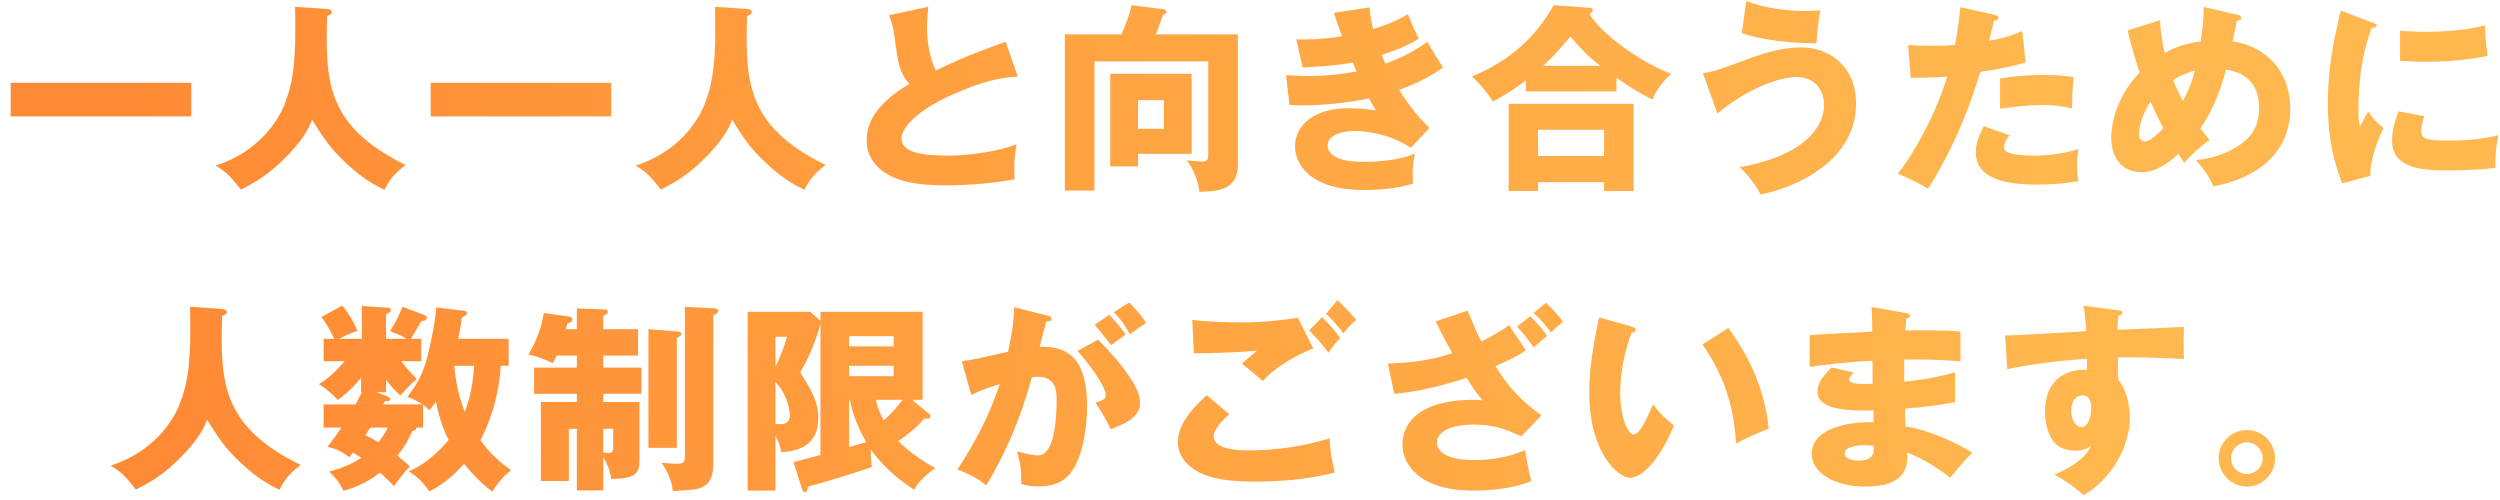
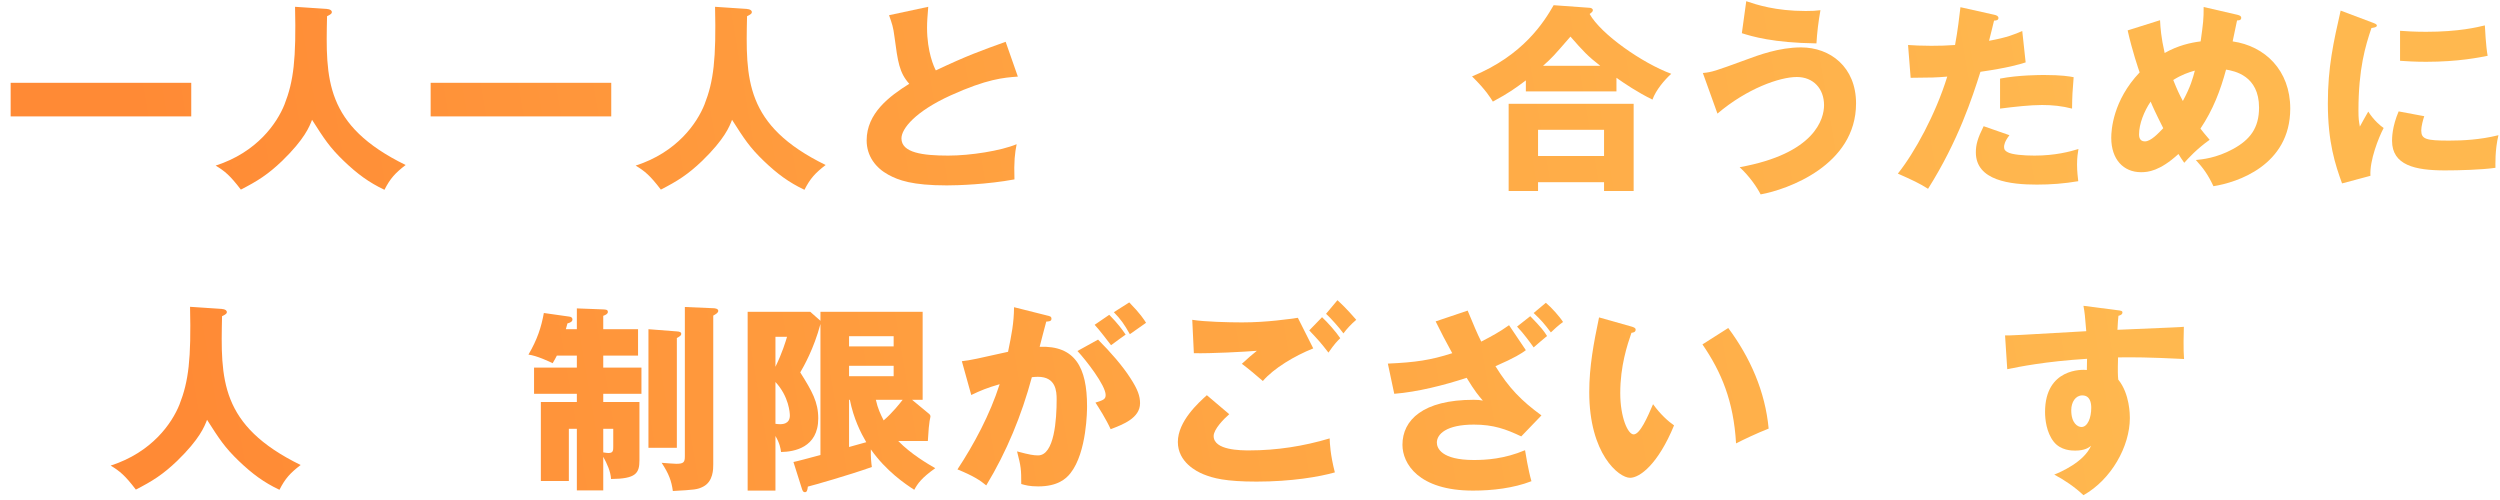
<svg xmlns="http://www.w3.org/2000/svg" width="200" height="40" viewBox="0 0 200 40" fill="none">
  <path d="M0.852 6.624V9.312H15.3V6.624H0.852Z" fill="url(#paint0_linear)" />
  <path d="M23.604 0.544C23.7 4.736 23.492 6.496 22.756 8.368C22.164 9.84 20.58 12.176 17.252 13.248C17.972 13.68 18.404 14.032 19.268 15.168C20.58 14.496 21.428 13.968 22.58 12.864C24.372 11.12 24.756 10.128 24.964 9.584C25.924 11.088 26.372 11.792 27.508 12.88C28.596 13.92 29.508 14.592 30.756 15.184C31.22 14.272 31.62 13.84 32.452 13.2C25.972 10.032 26.052 6.336 26.164 1.296C26.5 1.136 26.548 1.072 26.548 0.96C26.548 0.912 26.516 0.752 26.164 0.72L23.604 0.544Z" fill="url(#paint1_linear)" />
  <path d="M34.452 6.624V9.312H48.9V6.624H34.452Z" fill="url(#paint2_linear)" />
  <path d="M57.204 0.544C57.3 4.736 57.092 6.496 56.356 8.368C55.764 9.84 54.18 12.176 50.852 13.248C51.572 13.68 52.004 14.032 52.868 15.168C54.18 14.496 55.028 13.968 56.18 12.864C57.972 11.12 58.356 10.128 58.564 9.584C59.524 11.088 59.972 11.792 61.108 12.88C62.196 13.92 63.108 14.592 64.356 15.184C64.82 14.272 65.22 13.84 66.052 13.2C59.572 10.032 59.652 6.336 59.764 1.296C60.1 1.136 60.148 1.072 60.148 0.96C60.148 0.912 60.116 0.752 59.764 0.72L57.204 0.544Z" fill="url(#paint3_linear)" />
  <path d="M80.452 3.344C78.5 4.048 77.364 4.448 74.868 5.632C74.724 5.376 74.164 4.144 74.164 2.224C74.164 1.712 74.196 1.36 74.26 0.544L71.124 1.216C71.364 1.904 71.46 2.16 71.556 2.928C71.828 4.96 71.94 5.808 72.74 6.704C71.156 7.696 69.332 9.056 69.332 11.232C69.332 12.496 70.068 13.44 71.076 13.984C71.876 14.416 72.964 14.832 75.748 14.832C76.628 14.832 78.996 14.752 81.156 14.352C81.108 12.912 81.188 12.256 81.332 11.536C80.068 12.064 77.636 12.448 75.86 12.448C73.828 12.448 72.116 12.224 72.116 11.072C72.116 10.288 73.236 8.912 76.052 7.632C78.948 6.32 80.292 6.208 81.428 6.128L80.452 3.344Z" fill="url(#paint4_linear)" />
-   <path d="M92.468 2.752C92.564 2.544 92.948 1.44 93.044 1.184C93.22 1.136 93.316 1.072 93.316 0.944C93.316 0.864 93.252 0.768 93.044 0.736L90.532 0.416C90.34 1.216 90.132 1.824 89.716 2.752H85.188V15.248H87.556V4.912H96.66V12.208C96.66 12.688 96.644 12.928 96.132 12.928C95.956 12.928 95.124 12.848 94.932 12.832C95.444 13.44 95.86 14.48 95.956 15.344C97.268 15.312 99.028 15.28 99.028 13.2V2.752H92.468ZM88.82 5.904V13.312H91.044V12.304H95.332V5.904H88.82ZM93.108 8.016V10.304H91.044V8.016H93.108Z" fill="url(#paint5_linear)" />
-   <path d="M106.708 1.024C106.884 1.552 106.996 1.936 107.364 2.896C105.572 3.184 104.292 3.168 103.7 3.152L104.212 5.392C105.22 5.344 106.692 5.28 108.212 5.008C108.388 5.392 108.436 5.536 108.516 5.712C106.996 6 105.812 6.08 104.836 6.08C104.484 6.08 103.86 6.064 102.884 6.016L103.156 8.384C103.572 8.432 104.052 8.432 104.18 8.432C105.844 8.432 107.892 8.208 109.524 7.872C109.78 8.368 109.892 8.544 110.084 8.832C109.044 8.688 108.26 8.656 107.86 8.656C105.172 8.656 103.604 9.984 103.604 11.696C103.604 13.232 104.932 15.2 109.044 15.2C110.404 15.2 111.764 15.088 113.06 14.688C113.028 14.496 113.012 14.352 113.012 14C113.012 13.168 113.108 12.624 113.188 12.288C111.668 12.928 109.732 12.944 108.996 12.944C107.076 12.944 106.212 12.4 106.212 11.632C106.212 10.704 107.636 10.48 108.308 10.48C108.564 10.48 110.852 10.48 112.868 11.824L114.356 10.24C113.972 9.856 112.948 8.848 111.94 7.184C112.82 6.864 114.18 6.32 115.444 5.408C115.268 5.12 114.372 3.696 114.196 3.344C112.612 4.48 111.14 4.976 110.836 5.088C110.772 4.944 110.74 4.896 110.532 4.4C112.404 3.776 112.996 3.408 113.508 3.088C113.22 2.544 113.012 2.08 112.628 1.136C112.164 1.408 111.46 1.824 109.844 2.32C109.732 1.872 109.636 1.424 109.572 0.592L106.708 1.024Z" fill="url(#paint6_linear)" />
  <path d="M129.316 6.224C129.924 6.656 131.012 7.392 132.196 7.968C132.484 7.184 133.156 6.4 133.7 5.904C131.396 5.056 128.068 2.736 127.172 1.12C127.364 0.976 127.428 0.912 127.428 0.816C127.428 0.672 127.252 0.624 127.172 0.624L124.292 0.416C123.54 1.728 121.876 4.432 117.764 6.112C118.9 7.232 119.236 7.824 119.428 8.128C120.74 7.424 121.252 7.04 122.068 6.432V7.312H129.316V6.224ZM123.444 5.264C124.196 4.592 124.26 4.512 125.636 2.928C126.644 4.08 127.044 4.512 128.02 5.264H123.444ZM128.324 14.576V15.28H130.692V8.304H120.692V15.28H123.044V14.576H128.324ZM123.044 12.48V10.384H128.324V12.48H123.044Z" fill="url(#paint7_linear)" />
  <path d="M139.348 2.656C140.164 2.912 141.828 3.424 145.316 3.472C145.364 2.624 145.476 1.696 145.636 0.816C145.252 0.864 144.98 0.88 144.452 0.88C142.036 0.88 140.5 0.368 139.7 0.096L139.348 2.656ZM137.396 9.088C139.748 7.088 142.372 6.16 143.748 6.16C145.06 6.16 145.924 7.088 145.924 8.416C145.924 9.488 145.22 12.288 139.172 13.376C139.94 14.08 140.548 14.96 140.852 15.552C142.98 15.168 148.484 13.232 148.484 8.272C148.484 5.36 146.42 3.792 144.084 3.792C142.324 3.792 140.66 4.416 139.668 4.784C137.22 5.68 136.948 5.776 136.228 5.84L137.396 9.088Z" fill="url(#paint8_linear)" />
  <path d="M156.836 0.576C156.74 1.36 156.628 2.4 156.404 3.6C155.7 3.648 155.22 3.664 154.5 3.664C153.684 3.664 153.124 3.632 152.644 3.6L152.852 6.224C154.612 6.208 154.804 6.208 155.78 6.128C154.852 9.136 153.172 12.208 151.828 13.888C152.98 14.4 153.572 14.672 154.244 15.104C156.676 11.248 157.796 7.76 158.436 5.744C160.644 5.424 161.556 5.152 162.052 4.992L161.78 2.48C161.156 2.752 160.596 2.992 159.124 3.264C159.188 3.04 159.46 1.904 159.524 1.648C159.652 1.648 159.876 1.632 159.876 1.44C159.876 1.28 159.7 1.216 159.556 1.184L156.836 0.576ZM158.692 10.096C158.212 11.056 158.068 11.568 158.068 12.192C158.068 14.464 160.852 14.768 162.948 14.768C164.052 14.768 165.14 14.688 166.26 14.496C166.228 14.176 166.164 13.744 166.164 13.168C166.164 12.576 166.228 12.224 166.276 11.92C165.604 12.128 164.42 12.448 162.756 12.448C161.876 12.448 160.948 12.368 160.612 12.176C160.436 12.08 160.324 11.984 160.324 11.76C160.324 11.632 160.356 11.328 160.756 10.816L158.692 10.096ZM160.004 8.688C161.124 8.544 162.42 8.4 163.364 8.4C164.196 8.4 164.964 8.48 165.764 8.688C165.78 7.616 165.796 7.36 165.892 6.176C165.572 6.112 164.932 6 163.54 6C163.236 6 161.476 6 160.004 6.288V8.688Z" fill="url(#paint9_linear)" />
  <path d="M170.212 2.432C170.58 4.08 171.092 5.568 171.172 5.792C169.028 8.048 168.9 10.416 168.9 11.024C168.9 12.752 169.876 13.776 171.284 13.776C171.828 13.776 172.772 13.696 174.276 12.32C174.42 12.56 174.516 12.704 174.74 13.024C175.044 12.688 175.748 11.904 176.772 11.184C176.34 10.688 176.212 10.512 176.036 10.288C177.044 8.784 177.636 7.232 178.084 5.568C178.756 5.68 180.724 6.048 180.724 8.608C180.724 10.256 179.988 11.184 178.644 11.92C177.3 12.656 176.148 12.752 175.668 12.8C176.276 13.472 176.628 13.952 177.076 14.896C178.932 14.608 183.22 13.248 183.22 8.688C183.22 5.632 181.204 3.68 178.612 3.312C178.66 3.072 178.948 1.712 178.964 1.632C179.044 1.632 179.3 1.648 179.3 1.424C179.3 1.296 179.188 1.232 178.996 1.184L176.292 0.56C176.292 1.552 176.26 1.808 176.052 3.312C175.268 3.408 174.244 3.632 173.172 4.24C172.884 2.96 172.836 2.24 172.804 1.616L170.212 2.432ZM175.588 5.648C175.428 6.256 175.252 6.928 174.628 8.08C174.308 7.472 174.196 7.232 173.86 6.4C174.516 5.984 175.076 5.792 175.588 5.648ZM173.06 10.256C172.66 10.672 172.068 11.312 171.588 11.312C171.124 11.312 171.124 10.864 171.124 10.752C171.124 9.904 171.54 8.88 172.052 8.128C172.18 8.448 172.468 9.088 173.06 10.256Z" fill="url(#paint10_linear)" />
  <path d="M187.252 0.848C186.676 3.392 186.228 5.376 186.228 8.272C186.228 11.392 186.82 13.168 187.364 14.672L189.636 14.064C189.556 12.848 190.292 10.992 190.692 10.24C190.436 10.064 189.924 9.648 189.46 8.928C189.268 9.248 188.884 9.952 188.788 10.128C188.708 9.68 188.676 9.504 188.676 8.848C188.676 5.488 189.236 3.664 189.716 2.24C189.828 2.224 190.148 2.192 190.148 2.048C190.148 1.936 190.02 1.888 189.716 1.776L187.252 0.848ZM192.004 4.864C192.516 4.896 193.14 4.944 194.084 4.944C196.676 4.944 198.356 4.592 199.012 4.464C198.868 3.696 198.804 2.288 198.788 2.032C198.18 2.176 196.724 2.544 194.084 2.544C193.124 2.544 192.484 2.496 192.004 2.464V4.864ZM191.892 8.912C191.364 10.144 191.364 11.056 191.364 11.264C191.364 13.216 193.204 13.632 195.588 13.632C196.724 13.632 198.532 13.584 199.636 13.424C199.636 13.2 199.588 12 199.876 10.816C198.404 11.184 196.996 11.248 195.924 11.248C194.084 11.248 193.7 11.136 193.7 10.432C193.7 10.112 193.844 9.568 193.94 9.296L191.892 8.912Z" fill="url(#paint11_linear)" />
  <path d="M15.204 24.544C15.3 28.736 15.092 30.496 14.356 32.368C13.764 33.84 12.18 36.176 8.852 37.248C9.572 37.68 10.004 38.032 10.868 39.168C12.18 38.496 13.028 37.968 14.18 36.864C15.972 35.12 16.356 34.128 16.564 33.584C17.524 35.088 17.972 35.792 19.108 36.88C20.196 37.92 21.108 38.592 22.356 39.184C22.82 38.272 23.22 37.84 24.052 37.2C17.572 34.032 17.652 30.336 17.764 25.296C18.1 25.136 18.148 25.072 18.148 24.96C18.148 24.912 18.116 24.752 17.764 24.72L15.204 24.544Z" fill="url(#paint12_linear)" />
-   <path d="M33.844 32.368C34.004 32.496 34.1 32.576 34.34 32.816C34.5 32.624 34.612 32.528 34.868 32.112C35.044 32.992 35.316 34.08 35.892 35.2C35.604 35.536 34.324 37.072 32.692 37.696C33.412 38.16 33.844 38.576 34.34 39.312C35.364 38.832 36.42 37.92 37.124 37.104C38.26 38.496 38.996 39.04 39.396 39.328C39.876 38.528 40.308 38.096 40.884 37.616C39.652 36.752 38.9 35.888 38.436 35.216C39.572 33.024 39.94 31.008 40.068 29.264H40.692V27.104H36.66C36.836 26.192 36.9 25.808 36.948 25.408C37.3 25.216 37.348 25.184 37.348 25.056C37.348 24.944 37.268 24.88 37.14 24.864L34.9 24.592C34.788 26.032 34.372 27.856 34.148 28.688C33.764 30.128 33.22 30.912 32.596 31.744C32.868 31.856 33.364 32.048 33.812 32.352H30.66L30.772 32.112C31.076 32.08 31.22 32.08 31.22 31.936C31.22 31.808 31.06 31.744 30.98 31.712L30.116 31.376H30.884V30.384C31.22 30.832 31.508 31.152 32.02 31.632C32.932 30.656 33.156 30.48 33.348 30.32C32.708 29.68 32.436 29.328 32.1 28.896H33.7V27.104H32.868C33.044 26.848 33.428 26.176 33.7 25.696C33.956 25.664 34.148 25.616 34.148 25.424C34.148 25.328 34.068 25.248 33.892 25.184L32.196 24.544C31.908 25.264 31.604 25.856 31.204 26.48C32.116 26.864 32.276 26.944 32.516 27.104H30.884V25.136C31.188 24.992 31.268 24.944 31.268 24.8C31.268 24.72 31.188 24.624 31.092 24.624L28.948 24.48V27.104H27.14C27.332 27.008 27.828 26.736 28.596 26.464C28.308 25.808 28.004 25.216 27.38 24.448L25.716 25.36C26.004 25.76 26.34 26.24 26.74 27.104H25.892V28.896H27.572C26.932 29.648 26.212 30.336 25.508 30.736C25.94 30.976 26.66 31.568 27.012 32C27.332 31.776 28.02 31.28 28.884 30.224V31.376H28.948C28.82 31.616 28.788 31.696 28.452 32.352H25.892V34.208H27.316C27.092 34.544 26.82 34.928 26.212 35.744C26.932 35.92 27.332 36.112 27.94 36.576C28.052 36.432 28.164 36.288 28.244 36.208C28.42 36.32 28.724 36.512 28.9 36.624C28.532 36.88 27.732 37.36 26.324 37.728C26.82 38.192 27.124 38.544 27.476 39.264C28.052 39.104 29.156 38.768 30.404 37.808C30.468 37.872 30.9 38.24 31.524 38.896C31.748 38.56 32.276 37.824 32.788 37.312C32.532 37.072 32.244 36.816 31.796 36.448C32.484 35.632 32.852 34.768 32.98 34.496C33.3 34.416 33.316 34.32 33.3 34.208H33.844V32.368ZM37.924 29.264C37.844 30.736 37.588 31.856 37.188 32.944C36.692 31.712 36.468 30.592 36.34 29.264H37.924ZM31.028 34.208C30.82 34.624 30.58 35.008 30.276 35.376C29.94 35.184 29.604 35.008 29.236 34.816C29.3 34.72 29.492 34.416 29.62 34.208H31.028Z" fill="url(#paint13_linear)" />
  <path d="M45.268 26.336C45.3 26.224 45.348 26.048 45.396 25.872C45.588 25.824 45.796 25.744 45.796 25.552C45.796 25.424 45.7 25.344 45.54 25.328L43.508 25.04C43.3 26.192 42.98 27.168 42.276 28.368C42.948 28.448 44.02 28.96 44.212 29.056C44.356 28.816 44.436 28.672 44.548 28.448H46.148V29.408H42.724V31.504H46.148V32.16H43.268V38.48H45.508V34.304H46.148V39.232H48.26V36.544C48.564 37.088 48.852 37.728 48.884 38.32C50.868 38.304 51.156 37.872 51.156 36.816V32.16H48.26V31.504H51.316V29.408H48.26V28.448H51.044V26.336H48.26V25.264C48.452 25.2 48.628 25.104 48.628 24.96C48.628 24.768 48.484 24.768 48.26 24.752L46.148 24.672V26.336H45.268ZM48.26 34.304H49.06V35.728C49.06 36.016 49.06 36.24 48.692 36.24C48.644 36.24 48.516 36.24 48.26 36.192V34.304ZM51.876 26.336V35.824H54.148V27.04C54.388 26.912 54.5 26.832 54.5 26.72C54.5 26.576 54.388 26.528 54.148 26.512L51.876 26.336ZM54.788 24.56V36.512C54.788 36.976 54.692 37.104 54.1 37.104C53.94 37.104 53.108 37.04 52.932 37.024C53.508 37.904 53.716 38.464 53.828 39.28C55.556 39.184 55.796 39.168 56.26 38.928C57.06 38.512 57.06 37.52 57.06 37.152V25.248C57.284 25.12 57.46 25.024 57.46 24.864C57.46 24.688 57.172 24.656 57.06 24.656L54.788 24.56Z" fill="url(#paint14_linear)" />
-   <path d="M72.964 31.984H73.812V24.944H65.636V25.664L64.82 24.944H59.812V39.248H62.036V34.88C62.372 35.44 62.452 35.888 62.484 36.16C63.508 36.144 65.46 35.824 65.46 33.472C65.46 32.16 64.964 31.296 64.02 29.792C64.292 29.328 65.108 27.904 65.636 25.92V36.4C64.916 36.592 63.748 36.912 63.476 36.96L64.164 39.136C64.212 39.264 64.26 39.376 64.388 39.376C64.548 39.376 64.596 39.232 64.628 38.928C65.028 38.832 67.908 38.016 69.748 37.36C69.7 37.024 69.652 36.576 69.668 35.952C70.9 37.696 72.42 38.72 73.14 39.184C73.412 38.688 73.716 38.24 74.82 37.456C74.244 37.12 72.884 36.336 71.86 35.28C72.532 34.832 73.252 34.288 73.94 33.488H74.228C74.324 33.488 74.436 33.456 74.436 33.328C74.436 33.216 74.388 33.168 74.34 33.12L72.964 31.984ZM71.492 29.264V30.096H67.924V29.264H71.492ZM67.924 31.984H67.988C68.292 33.504 68.868 34.64 69.3 35.376C68.66 35.552 68.58 35.584 67.924 35.76V31.984ZM67.924 27.712V26.896H71.492V27.712H67.924ZM72.212 31.984C71.988 32.272 71.428 32.992 70.692 33.632C70.436 33.12 70.228 32.704 70.068 31.984H72.212ZM62.964 26.944C62.852 27.312 62.596 28.192 62.036 29.344V26.944H62.964ZM62.036 30.56C63.124 31.728 63.188 33.056 63.188 33.232C63.188 33.44 63.156 33.936 62.404 33.936C62.276 33.936 62.132 33.92 62.036 33.904V30.56Z" fill="url(#paint15_linear)" />
+   <path d="M72.964 31.984H73.812V24.944H65.636V25.664L64.82 24.944H59.812V39.248H62.036V34.88C62.372 35.44 62.452 35.888 62.484 36.16C63.508 36.144 65.46 35.824 65.46 33.472C65.46 32.16 64.964 31.296 64.02 29.792C64.292 29.328 65.108 27.904 65.636 25.92V36.4C64.916 36.592 63.748 36.912 63.476 36.96L64.164 39.136C64.212 39.264 64.26 39.376 64.388 39.376C64.548 39.376 64.596 39.232 64.628 38.928C65.028 38.832 67.908 38.016 69.748 37.36C69.7 37.024 69.652 36.576 69.668 35.952C70.9 37.696 72.42 38.72 73.14 39.184C73.412 38.688 73.716 38.24 74.82 37.456C74.244 37.12 72.884 36.336 71.86 35.28H74.228C74.324 33.488 74.436 33.456 74.436 33.328C74.436 33.216 74.388 33.168 74.34 33.12L72.964 31.984ZM71.492 29.264V30.096H67.924V29.264H71.492ZM67.924 31.984H67.988C68.292 33.504 68.868 34.64 69.3 35.376C68.66 35.552 68.58 35.584 67.924 35.76V31.984ZM67.924 27.712V26.896H71.492V27.712H67.924ZM72.212 31.984C71.988 32.272 71.428 32.992 70.692 33.632C70.436 33.12 70.228 32.704 70.068 31.984H72.212ZM62.964 26.944C62.852 27.312 62.596 28.192 62.036 29.344V26.944H62.964ZM62.036 30.56C63.124 31.728 63.188 33.056 63.188 33.232C63.188 33.44 63.156 33.936 62.404 33.936C62.276 33.936 62.132 33.92 62.036 33.904V30.56Z" fill="url(#paint15_linear)" />
  <path d="M81.124 24.576C81.108 25.872 80.932 26.736 80.644 28.144C78.292 28.672 77.588 28.832 76.948 28.896L77.7 31.6C78.468 31.232 78.98 31.024 79.972 30.736C79.204 33.152 77.908 35.568 76.596 37.552C77.86 38.064 78.42 38.432 78.9 38.832C80.532 36.144 81.732 33.216 82.548 30.176C82.708 30.16 82.868 30.144 83.028 30.144C84.484 30.144 84.532 31.312 84.532 31.952C84.532 33.552 84.356 36.432 83.044 36.432C82.708 36.432 82.372 36.384 81.364 36.112C81.684 37.344 81.7 37.552 81.7 38.72C82.036 38.816 82.356 38.912 83.06 38.912C84.612 38.912 85.284 38.304 85.636 37.856C86.964 36.176 86.964 32.752 86.964 32.496C86.964 29.392 86.004 27.632 83.172 27.744C83.252 27.392 83.62 26.048 83.7 25.728C83.908 25.712 84.116 25.712 84.116 25.504C84.116 25.328 84.02 25.296 83.732 25.232L81.124 24.576ZM87.572 25.984C87.924 26.352 88.724 27.408 88.884 27.616C89.604 27.088 89.684 27.024 90.052 26.768C89.732 26.304 89.444 25.904 88.74 25.184L87.572 25.984ZM86.196 28.08C86.884 28.816 88.452 30.832 88.452 31.6C88.452 31.952 88.244 32.016 87.636 32.208C87.892 32.592 88.5 33.552 88.852 34.336C89.812 33.968 91.204 33.456 91.204 32.256C91.204 31.696 91.028 31.168 90.436 30.256C89.812 29.28 88.852 28.176 87.844 27.168L86.196 28.08ZM89.108 24.976C89.668 25.552 89.94 25.936 90.388 26.736C90.756 26.48 91.332 26.08 91.684 25.824C91.524 25.568 91.22 25.088 90.34 24.192L89.108 24.976Z" fill="url(#paint16_linear)" />
  <path d="M103.828 25.424C103.14 25.52 101.38 25.792 99.364 25.792C98.308 25.792 96.34 25.744 95.38 25.584L95.508 28.256C96.868 28.288 99.556 28.144 100.548 28.064C100.084 28.448 99.94 28.56 99.348 29.104C99.844 29.472 100.452 29.984 101.028 30.48C101.908 29.456 103.572 28.464 105.06 27.872L103.828 25.424ZM96.548 31.616C95.892 32.208 94.228 33.696 94.228 35.36C94.228 36.976 95.748 37.728 96.26 37.936C97.044 38.256 98.036 38.528 100.532 38.528C103.3 38.528 105.556 38.144 106.788 37.792C106.42 36.352 106.388 35.472 106.372 35.072C104.292 35.696 102.132 36.032 99.956 36.032C99.284 36.032 97.092 36.032 97.092 34.88C97.092 34.352 97.892 33.52 98.34 33.136L96.548 31.616ZM106.084 25.104C106.452 25.44 107.14 26.208 107.476 26.672C107.732 26.32 108.084 25.936 108.5 25.584C107.7 24.656 107.236 24.24 106.996 24.016L106.084 25.104ZM104.74 26.432C105.508 27.248 105.604 27.344 106.276 28.208C106.772 27.488 106.98 27.296 107.22 27.056C106.868 26.528 106.196 25.776 105.764 25.376L104.74 26.432Z" fill="url(#paint17_linear)" />
  <path d="M114.852 25.712C115.3 26.624 115.652 27.296 116.18 28.256C114.436 28.816 113.22 28.992 111.028 29.088L111.54 31.504C113.38 31.36 115.54 30.816 117.332 30.224C117.972 31.28 118.292 31.664 118.628 32.048C118.356 32 118.276 31.984 117.892 31.984C113.844 31.984 112.196 33.6 112.196 35.584C112.196 37.072 113.46 39.248 117.844 39.248C119.38 39.248 121.076 39.056 122.516 38.496C122.26 37.616 122.036 36.224 122.004 36.016C120.34 36.72 118.868 36.8 117.908 36.8C115.3 36.8 114.948 35.84 114.948 35.408C114.948 34.736 115.7 33.968 117.908 33.968C119.492 33.968 120.484 34.336 121.7 34.912L123.316 33.232C121.716 32.064 120.724 31.056 119.636 29.296C121.188 28.624 121.748 28.256 122.068 28.016L120.724 26.016C119.956 26.56 119.364 26.88 118.5 27.328C118.164 26.672 117.908 26.032 117.412 24.848L114.852 25.712ZM122.692 25.04C123.348 25.664 123.508 25.856 124.068 26.592C124.276 26.384 124.74 25.968 125.044 25.76C124.772 25.328 124.1 24.576 123.668 24.224L122.692 25.04ZM121.364 26.128C121.908 26.688 122.452 27.456 122.692 27.792C122.9 27.616 123.588 27.008 123.764 26.88C123.524 26.496 123.284 26.176 122.42 25.296L121.364 26.128Z" fill="url(#paint18_linear)" />
  <path d="M127.924 25.392C127.492 27.456 127.14 29.328 127.14 31.376C127.14 36.32 129.508 38.224 130.404 38.224C131.188 38.224 132.644 37.136 133.924 34.032C133.444 33.696 132.836 33.152 132.244 32.336C131.812 33.344 131.204 34.752 130.692 34.752C130.228 34.752 129.62 33.392 129.62 31.44C129.62 29.28 130.18 27.6 130.516 26.624C130.66 26.608 130.852 26.576 130.852 26.368C130.852 26.224 130.676 26.176 130.532 26.128L127.924 25.392ZM136.196 27.552C137.7 29.744 138.692 32.08 138.884 35.472C139.412 35.2 140.548 34.656 141.492 34.288C141.22 31.328 140.02 28.608 138.26 26.24L136.196 27.552Z" fill="url(#paint19_linear)" />
-   <path d="M149.716 24.56C149.78 25.296 149.78 25.92 149.78 26.528C149.06 26.576 145.556 26.736 144.772 26.816V29.344C146.1 29.168 147.828 28.944 149.796 28.864C149.796 29.12 149.812 30.416 149.812 30.704C147.94 30.784 147.94 30.512 147.94 30.336C147.94 30.224 147.988 30.176 148.276 29.792L146.516 29.392C145.684 30.256 145.396 30.768 145.396 31.328C145.396 32.912 148.292 32.864 149.876 32.832C149.892 33.408 149.892 33.408 149.892 33.776C147.22 33.728 144.932 34.512 144.932 36.336C144.932 37.792 146.74 38.928 149.22 38.928C152.724 38.928 152.612 37.04 152.58 36.208C153.764 36.64 155.22 37.552 156.004 38.224C156.98 37.072 157.268 36.72 157.78 36.224C157.188 35.776 154.436 34.384 152.436 34.112C152.404 33.44 152.404 33.376 152.404 32.688C153.748 32.576 155.092 32.448 156.404 32.16V29.776C154.58 30.32 152.788 30.496 152.34 30.528V28.768C154.676 28.72 156.068 28.848 156.836 28.912V26.528C155.636 26.384 153.156 26.432 152.42 26.432C152.436 26.256 152.436 26.112 152.5 25.488C152.612 25.472 152.788 25.44 152.788 25.264C152.788 25.104 152.644 25.088 152.5 25.056L149.716 24.56ZM149.892 35.68C149.988 36.56 149.508 36.848 148.724 36.848C148.452 36.848 147.572 36.8 147.572 36.272C147.572 35.616 149.108 35.616 149.188 35.616C149.508 35.616 149.732 35.648 149.892 35.68Z" fill="url(#paint20_linear)" />
  <path d="M166.676 24.464C166.788 25.104 166.788 25.152 166.9 26.496C161.38 26.816 160.772 26.848 160.404 26.832L160.58 29.536C161.524 29.344 163.62 28.912 166.964 28.704C166.964 28.944 166.964 29.088 166.948 29.6C166.612 29.552 163.604 29.44 163.604 32.96C163.604 33.552 163.716 34.592 164.292 35.328C164.852 36.048 165.764 36.048 166.02 36.048C166.804 36.048 167.124 35.792 167.284 35.664C166.708 36.976 164.82 37.776 164.34 37.968C165.108 38.368 165.988 38.96 166.676 39.616C168.9 38.368 170.388 35.712 170.388 33.44C170.388 33.216 170.388 31.504 169.46 30.368C169.428 30.032 169.412 29.744 169.444 28.592C170.612 28.576 171.828 28.576 174.724 28.72C174.66 28.064 174.692 26.48 174.708 26.144C174.404 26.176 173.908 26.192 169.396 26.384C169.428 25.744 169.444 25.552 169.476 25.264C169.604 25.232 169.796 25.168 169.796 24.992C169.796 24.864 169.652 24.848 169.396 24.816L166.676 24.464ZM166.58 31.632C167.22 31.632 167.3 32.256 167.3 32.624C167.3 33.424 167.012 34.16 166.516 34.16C166.228 34.16 165.7 33.872 165.7 32.816C165.7 32.16 166.052 31.632 166.58 31.632Z" fill="url(#paint21_linear)" />
-   <path d="M179.748 34.4C178.5 34.4 177.492 35.424 177.492 36.656C177.492 37.92 178.532 38.928 179.748 38.928C180.98 38.928 182.004 37.92 182.004 36.656C182.004 35.424 180.996 34.4 179.748 34.4ZM179.748 35.392C180.468 35.392 181.012 35.984 181.012 36.656C181.012 37.344 180.452 37.92 179.748 37.92C179.044 37.92 178.484 37.36 178.484 36.656C178.484 35.968 179.044 35.392 179.748 35.392Z" fill="url(#paint22_linear)" />
  <defs>
    <linearGradient id="paint0_linear" x1="163.339" y1="-16.29" x2="10.46" y2="9.756" gradientUnits="userSpaceOnUse">
      <stop stop-color="#FFB84F" />
      <stop offset="0.542" stop-color="#FFA241" />
      <stop offset="1" stop-color="#FF8A35" />
    </linearGradient>
    <linearGradient id="paint1_linear" x1="163.339" y1="-16.29" x2="10.46" y2="9.756" gradientUnits="userSpaceOnUse">
      <stop stop-color="#FFB84F" />
      <stop offset="0.542" stop-color="#FFA241" />
      <stop offset="1" stop-color="#FF8A35" />
    </linearGradient>
    <linearGradient id="paint2_linear" x1="163.339" y1="-16.29" x2="10.46" y2="9.756" gradientUnits="userSpaceOnUse">
      <stop stop-color="#FFB84F" />
      <stop offset="0.542" stop-color="#FFA241" />
      <stop offset="1" stop-color="#FF8A35" />
    </linearGradient>
    <linearGradient id="paint3_linear" x1="163.339" y1="-16.29" x2="10.46" y2="9.756" gradientUnits="userSpaceOnUse">
      <stop stop-color="#FFB84F" />
      <stop offset="0.542" stop-color="#FFA241" />
      <stop offset="1" stop-color="#FF8A35" />
    </linearGradient>
    <linearGradient id="paint4_linear" x1="163.339" y1="-16.29" x2="10.46" y2="9.756" gradientUnits="userSpaceOnUse">
      <stop stop-color="#FFB84F" />
      <stop offset="0.542" stop-color="#FFA241" />
      <stop offset="1" stop-color="#FF8A35" />
    </linearGradient>
    <linearGradient id="paint5_linear" x1="163.339" y1="-16.29" x2="10.46" y2="9.756" gradientUnits="userSpaceOnUse">
      <stop stop-color="#FFB84F" />
      <stop offset="0.542" stop-color="#FFA241" />
      <stop offset="1" stop-color="#FF8A35" />
    </linearGradient>
    <linearGradient id="paint6_linear" x1="163.339" y1="-16.29" x2="10.46" y2="9.756" gradientUnits="userSpaceOnUse">
      <stop stop-color="#FFB84F" />
      <stop offset="0.542" stop-color="#FFA241" />
      <stop offset="1" stop-color="#FF8A35" />
    </linearGradient>
    <linearGradient id="paint7_linear" x1="163.339" y1="-16.29" x2="10.46" y2="9.756" gradientUnits="userSpaceOnUse">
      <stop stop-color="#FFB84F" />
      <stop offset="0.542" stop-color="#FFA241" />
      <stop offset="1" stop-color="#FF8A35" />
    </linearGradient>
    <linearGradient id="paint8_linear" x1="163.339" y1="-16.29" x2="10.46" y2="9.756" gradientUnits="userSpaceOnUse">
      <stop stop-color="#FFB84F" />
      <stop offset="0.542" stop-color="#FFA241" />
      <stop offset="1" stop-color="#FF8A35" />
    </linearGradient>
    <linearGradient id="paint9_linear" x1="163.339" y1="-16.29" x2="10.46" y2="9.756" gradientUnits="userSpaceOnUse">
      <stop stop-color="#FFB84F" />
      <stop offset="0.542" stop-color="#FFA241" />
      <stop offset="1" stop-color="#FF8A35" />
    </linearGradient>
    <linearGradient id="paint10_linear" x1="163.339" y1="-16.29" x2="10.46" y2="9.756" gradientUnits="userSpaceOnUse">
      <stop stop-color="#FFB84F" />
      <stop offset="0.542" stop-color="#FFA241" />
      <stop offset="1" stop-color="#FF8A35" />
    </linearGradient>
    <linearGradient id="paint11_linear" x1="163.339" y1="-16.29" x2="10.46" y2="9.756" gradientUnits="userSpaceOnUse">
      <stop stop-color="#FFB84F" />
      <stop offset="0.542" stop-color="#FFA241" />
      <stop offset="1" stop-color="#FF8A35" />
    </linearGradient>
    <linearGradient id="paint12_linear" x1="163.339" y1="-16.29" x2="10.46" y2="9.756" gradientUnits="userSpaceOnUse">
      <stop stop-color="#FFB84F" />
      <stop offset="0.542" stop-color="#FFA241" />
      <stop offset="1" stop-color="#FF8A35" />
    </linearGradient>
    <linearGradient id="paint13_linear" x1="163.339" y1="-16.29" x2="10.46" y2="9.756" gradientUnits="userSpaceOnUse">
      <stop stop-color="#FFB84F" />
      <stop offset="0.542" stop-color="#FFA241" />
      <stop offset="1" stop-color="#FF8A35" />
    </linearGradient>
    <linearGradient id="paint14_linear" x1="163.339" y1="-16.29" x2="10.46" y2="9.756" gradientUnits="userSpaceOnUse">
      <stop stop-color="#FFB84F" />
      <stop offset="0.542" stop-color="#FFA241" />
      <stop offset="1" stop-color="#FF8A35" />
    </linearGradient>
    <linearGradient id="paint15_linear" x1="163.339" y1="-16.29" x2="10.46" y2="9.756" gradientUnits="userSpaceOnUse">
      <stop stop-color="#FFB84F" />
      <stop offset="0.542" stop-color="#FFA241" />
      <stop offset="1" stop-color="#FF8A35" />
    </linearGradient>
    <linearGradient id="paint16_linear" x1="163.339" y1="-16.29" x2="10.46" y2="9.756" gradientUnits="userSpaceOnUse">
      <stop stop-color="#FFB84F" />
      <stop offset="0.542" stop-color="#FFA241" />
      <stop offset="1" stop-color="#FF8A35" />
    </linearGradient>
    <linearGradient id="paint17_linear" x1="163.339" y1="-16.29" x2="10.46" y2="9.756" gradientUnits="userSpaceOnUse">
      <stop stop-color="#FFB84F" />
      <stop offset="0.542" stop-color="#FFA241" />
      <stop offset="1" stop-color="#FF8A35" />
    </linearGradient>
    <linearGradient id="paint18_linear" x1="163.339" y1="-16.29" x2="10.46" y2="9.756" gradientUnits="userSpaceOnUse">
      <stop stop-color="#FFB84F" />
      <stop offset="0.542" stop-color="#FFA241" />
      <stop offset="1" stop-color="#FF8A35" />
    </linearGradient>
    <linearGradient id="paint19_linear" x1="163.339" y1="-16.29" x2="10.46" y2="9.756" gradientUnits="userSpaceOnUse">
      <stop stop-color="#FFB84F" />
      <stop offset="0.542" stop-color="#FFA241" />
      <stop offset="1" stop-color="#FF8A35" />
    </linearGradient>
    <linearGradient id="paint20_linear" x1="163.339" y1="-16.29" x2="10.46" y2="9.756" gradientUnits="userSpaceOnUse">
      <stop stop-color="#FFB84F" />
      <stop offset="0.542" stop-color="#FFA241" />
      <stop offset="1" stop-color="#FF8A35" />
    </linearGradient>
    <linearGradient id="paint21_linear" x1="163.339" y1="-16.29" x2="10.46" y2="9.756" gradientUnits="userSpaceOnUse">
      <stop stop-color="#FFB84F" />
      <stop offset="0.542" stop-color="#FFA241" />
      <stop offset="1" stop-color="#FF8A35" />
    </linearGradient>
    <linearGradient id="paint22_linear" x1="163.339" y1="-16.29" x2="10.46" y2="9.756" gradientUnits="userSpaceOnUse">
      <stop stop-color="#FFB84F" />
      <stop offset="0.542" stop-color="#FFA241" />
      <stop offset="1" stop-color="#FF8A35" />
    </linearGradient>
  </defs>
</svg>